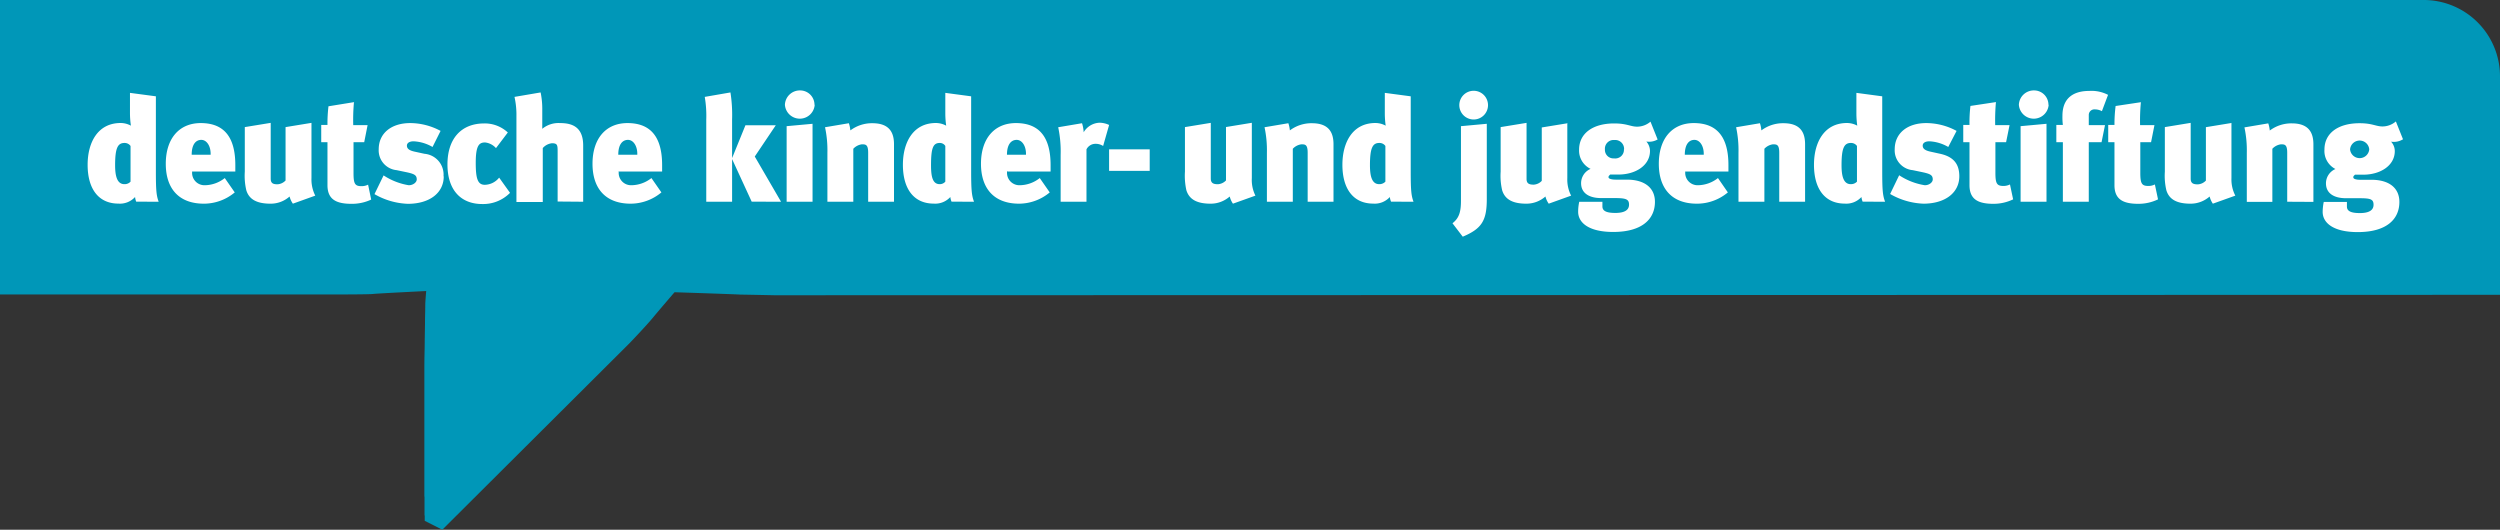
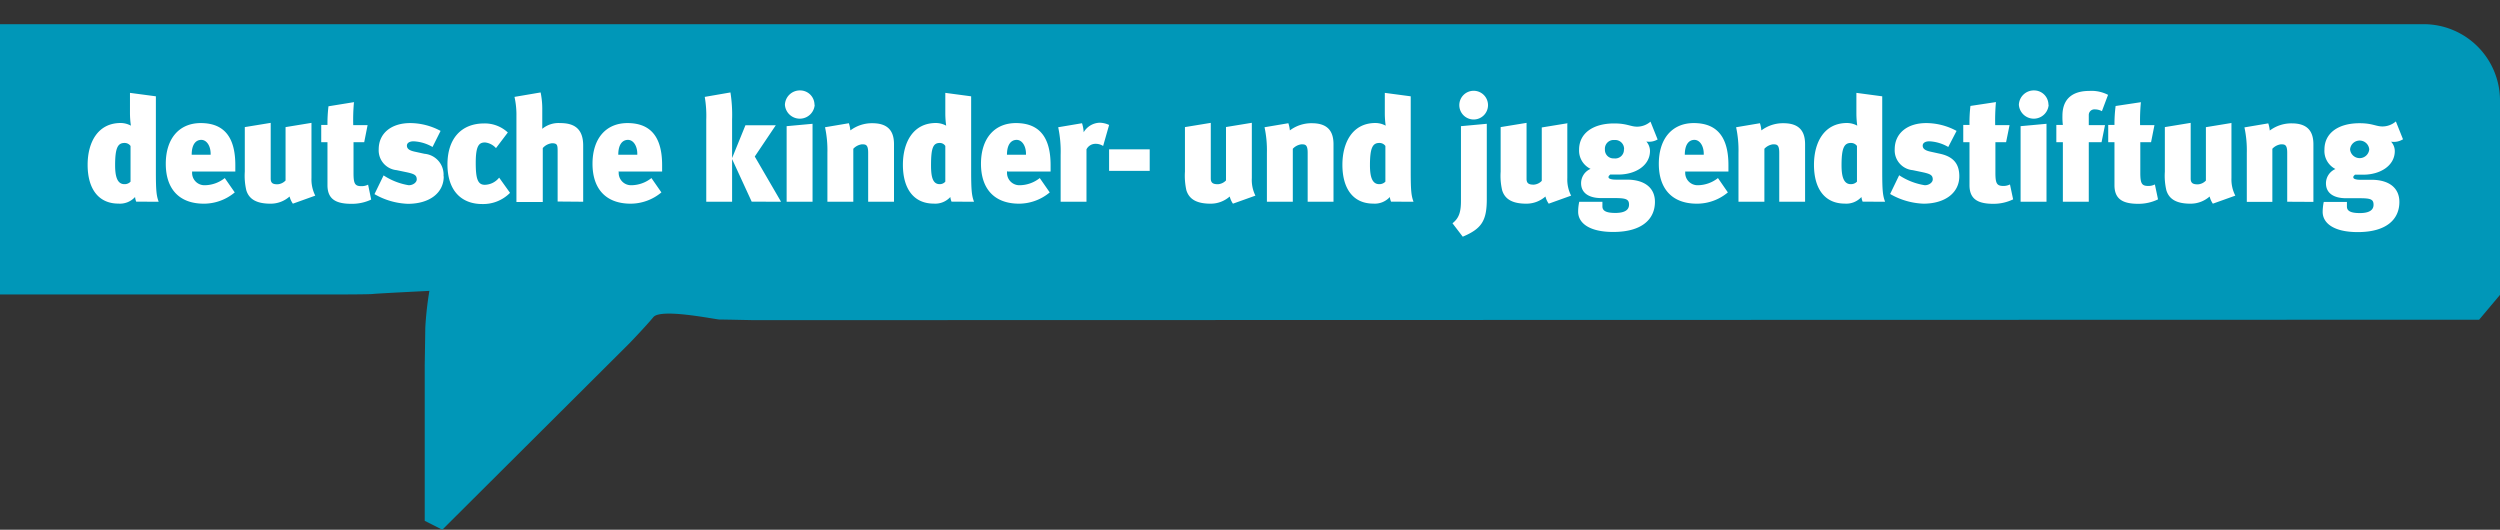
<svg xmlns="http://www.w3.org/2000/svg" id="dt_kinder-_und_jugendstiftung" data-name="dt kinder- und jugendstiftung" viewBox="0 0 348.35 73.81">
  <rect x="0" y="0" width="348.35" height="73.81" fill="#333333" stroke="none" />
  <defs>
    <style>.cls-1{fill:#0097b8;}.cls-2{fill:#fff;}</style>
  </defs>
  <g id="logo_jugendstiftung" data-name="logo jugendstiftung">
-     <path class="cls-1" d="M357.72,100.53l0-27.08A10.64,10.64,0,0,0,347,62.81H9.37v37.66H56.61s4.19,0,4.75-.07S69.2,100,69.2,100a47.33,47.33,0,0,0-.57,5.12c0,.5-.08,5.27-.08,5.27V132L71,133.25l26.1-26s2.28-2.37,3.31-3.63c.88-1.06,2.95-3.46,2.95-3.46s8.37.27,9.18.33c.49,0,4.72.09,4.72.09l240.5-.06Z" transform="translate(-9.37 -60.19)" />
-     <path class="cls-2" d="M31.48,87.55c-.31-.83-.39-1.54-.39-4.25V72.85l-3.61-.47v2.88a12.42,12.42,0,0,0,.13,1.7,3,3,0,0,0-1.43-.38c-3.17,0-4.6,2.7-4.6,5.83,0,3.4,1.55,5.41,4.29,5.41a2.84,2.84,0,0,0,2.32-.92,2.35,2.35,0,0,0,.16.65Zm-3.92-2.8a1.1,1.1,0,0,1-.86.35c-1,0-1.29-1.1-1.29-2.63,0-2.43.37-3.11,1.31-3.11a1,1,0,0,1,.84.42v5Zm8.6-1.41h6v-.89c0-3.67-1.38-5.87-4.82-5.87-3,0-4.87,2.16-4.87,5.68s1.88,5.56,5.3,5.56a6.69,6.69,0,0,0,4.35-1.54l-1.39-2.07a4.54,4.54,0,0,1-2.81,1.08,1.72,1.72,0,0,1-1.72-2ZM38.72,81H36.08c0-1.43.57-2.07,1.34-2.07s1.34.89,1.3,2.07Zm14.05-4.44-3.61.58v7.44a1.65,1.65,0,0,1-1.12.54c-.62,0-.95-.14-.95-.81V76.56l-3.61.58v6.22A8.87,8.87,0,0,0,43.69,86c.37,1.22,1.39,1.87,3.36,1.87a3.94,3.94,0,0,0,2.67-1,3,3,0,0,0,.46,1L53.3,86.7a5,5,0,0,1-.53-2.43V76.56Zm6-2.9-3.59.54A20.19,20.19,0,0,0,55,76.85h-.87v2.37H55v6c0,2.07,1.35,2.59,3.36,2.59a6.16,6.16,0,0,0,2.71-.63l-.43-2.07a2,2,0,0,1-.92.21c-.91,0-1.11-.33-1.11-1.82V79.22h1.49l.47-2.37h-2a27.1,27.1,0,0,1,.1-3.19ZM71.17,84a2.91,2.91,0,0,0-2.65-3.13l-1.33-.29c-.87-.18-1.12-.47-1.12-.85s.38-.6.93-.6a5.78,5.78,0,0,1,2.64.79l1.12-2.24a9,9,0,0,0-4.23-1.1c-2.67,0-4.39,1.45-4.39,3.65a2.77,2.77,0,0,0,2.5,2.92l1.39.29c1.06.23,1.41.4,1.41,1,0,.39-.48.81-1.12.81a9,9,0,0,1-3.5-1.37l-1.27,2.61a10,10,0,0,0,4.65,1.35c3,0,5-1.5,5-3.82Zm9.26,2.3-1.51-2.11a2.61,2.61,0,0,1-2,1c-1,0-1.26-.89-1.26-3.06,0-2.39.45-2.84,1.3-2.84a2.39,2.39,0,0,1,1.52.78l1.65-2.17a4.71,4.71,0,0,0-3.29-1.27c-3.21,0-5.12,2.14-5.12,5.72s1.87,5.52,4.85,5.52a5.26,5.26,0,0,0,3.83-1.52Zm10.2,1.25V79.71c0-2.59-1.55-3.13-3.21-3.13a3.5,3.5,0,0,0-2.49.81c0-.23,0-.43,0-.87v-1.7a11.65,11.65,0,0,0-.23-2.51l-3.64.63a11.51,11.51,0,0,1,.27,2.65v12H85V80.07a2,2,0,0,1,1.27-.67c.76,0,.8.25.8,1.12v7Zm5-4.21h6v-.89c0-3.67-1.39-5.87-4.83-5.87-3,0-4.87,2.16-4.87,5.68s1.89,5.56,5.31,5.56a6.71,6.71,0,0,0,4.35-1.54l-1.39-2.07a4.55,4.55,0,0,1-2.82,1.08,1.72,1.72,0,0,1-1.72-2ZM98.17,81H95.52c0-1.43.58-2.07,1.35-2.07s1.34.89,1.3,2.07Zm20,6.55-3.61-6.34,2.93-4.36h-4.23l-1.89,4.65,2.76,6Zm-6.82,0V76.09a20.33,20.33,0,0,0-.23-3.78l-3.58.63a15.63,15.63,0,0,1,.21,3.17V87.55ZM122.81,74a2,2,0,0,0-2-2,2.09,2.09,0,0,0-2.12,2,2.08,2.08,0,0,0,4.15,0Zm-.27,13.51V76.69l-3.61.33V87.55Zm11.35,0v-8c0-1.48-.5-3-3-3a5,5,0,0,0-3.08,1,4.63,4.63,0,0,0-.21-1l-3.32.56a15.37,15.37,0,0,1,.33,3.59v6.8h3.61V80.17a2,2,0,0,1,1.18-.62c.52,0,.89,0,.89,1.16v6.84Zm11.15,0c-.31-.83-.4-1.54-.4-4.25V72.85l-3.6-.47v2.88a12.62,12.62,0,0,0,.12,1.7,3,3,0,0,0-1.43-.38c-3.17,0-4.6,2.7-4.6,5.83,0,3.4,1.56,5.41,4.29,5.41a2.84,2.84,0,0,0,2.32-.92,2.09,2.09,0,0,0,.17.65Zm-4-2.8a1,1,0,0,1-.79.35c-1,0-1.2-1.1-1.2-2.63,0-2.43.29-3.11,1.22-3.11a.89.89,0,0,1,.77.42v5Zm8.67-1.41h6v-.89c0-3.67-1.39-5.87-4.83-5.87-3,0-4.87,2.16-4.87,5.68s1.89,5.56,5.31,5.56a6.71,6.71,0,0,0,4.35-1.54l-1.39-2.07a4.57,4.57,0,0,1-2.82,1.08,1.72,1.72,0,0,1-1.72-2ZM152.28,81h-2.65c0-1.43.58-2.07,1.35-2.07s1.34.89,1.3,2.07Zm11.58-4.15a3.23,3.23,0,0,0-1.34-.31,2.68,2.68,0,0,0-2.2,1.33,5.11,5.11,0,0,0-.23-1.27l-3.32.56a16.5,16.5,0,0,1,.34,3.88v6.51h3.6V80.23a1.4,1.4,0,0,1,1.27-.77,2,2,0,0,1,1.05.29l.83-2.9Zm5.71,6.41v-3h-5.66v3Zm14.23-6.7-3.6.58v7.44a1.67,1.67,0,0,1-1.12.54c-.62,0-1-.14-1-.81V76.56l-3.6.58v6.22a9.37,9.37,0,0,0,.2,2.59c.38,1.22,1.39,1.87,3.36,1.87a4,4,0,0,0,2.68-1,3,3,0,0,0,.45,1l3.13-1.12a4.91,4.91,0,0,1-.54-2.43V76.56Zm11.38,11v-8c0-1.48-.5-3-3-3a5,5,0,0,0-3.08,1,4.63,4.63,0,0,0-.21-1l-3.32.56a15.37,15.37,0,0,1,.33,3.59v6.8h3.61V80.17a2,2,0,0,1,1.18-.62c.52,0,.89,0,.89,1.16v6.84Zm11.15,0c-.31-.83-.39-1.54-.39-4.25V72.85l-3.61-.47v2.88a12.62,12.62,0,0,0,.12,1.7,3,3,0,0,0-1.43-.38c-3.17,0-4.6,2.7-4.6,5.83,0,3.4,1.56,5.41,4.29,5.41A2.83,2.83,0,0,0,203,86.9a2.09,2.09,0,0,0,.17.65Zm-3.92-2.8a1.14,1.14,0,0,1-.87.35c-1,0-1.28-1.1-1.28-2.63,0-2.43.37-3.11,1.3-3.11a1,1,0,0,1,.85.42v5Zm14.13,2.44V76.69l-3.6.33V87.44c0,1.66-.33,2.43-1.18,3.11l1.43,1.87c2.61-1.1,3.35-2.2,3.35-5.23ZM216.71,74a2,2,0,0,0-2-2,2.08,2.08,0,0,0-2.11,2,2.07,2.07,0,0,0,4.14,0Zm11.1,2.52-3.61.58v7.44a1.65,1.65,0,0,1-1.12.54c-.62,0-1-.14-1-.81V76.56l-3.61.58v6.22a8.87,8.87,0,0,0,.21,2.59c.37,1.22,1.39,1.87,3.36,1.87a4,4,0,0,0,2.67-1,3,3,0,0,0,.46,1l3.12-1.12a4.92,4.92,0,0,1-.53-2.43V76.56Zm12.54,2.28-1-2.51a2.83,2.83,0,0,1-1.85.71c-.95,0-1.41-.46-3.21-.46-3,0-4.89,1.41-4.89,3.67A2.82,2.82,0,0,0,231,83a2.17,2.17,0,0,0-1.32,2c0,1.34,1.06,2.07,2.8,2.07h1.88c1.54,0,2,.14,2,.91s-.64,1.16-1.91,1.16-1.8-.29-1.8-.91c0-.19,0-.44,0-.64h-3.23a6.58,6.58,0,0,0-.15,1.39c0,1.45,1.37,2.81,4.89,2.81,4,0,5.81-1.78,5.81-4.2,0-1.91-1.39-3.09-3.92-3.09h-1.55c-.56,0-1-.13-1-.33s.11-.23.23-.38h1.16c2.34,0,4.39-1.24,4.39-3.29a2,2,0,0,0-.51-1.31,2.36,2.36,0,0,0,1.61-.31Zm-4.7,1.41a1.21,1.21,0,0,1-1.37,1.26,1.19,1.19,0,0,1-1.3-1.26A1.21,1.21,0,0,1,234.3,79a1.24,1.24,0,0,1,1.35,1.3Zm8.56,3.09h6v-.89c0-3.67-1.39-5.87-4.83-5.87-3,0-4.87,2.16-4.87,5.68s1.88,5.56,5.3,5.56a6.69,6.69,0,0,0,4.35-1.54l-1.38-2.07a4.59,4.59,0,0,1-2.82,1.08,1.72,1.72,0,0,1-1.72-2ZM246.77,81h-2.64c0-1.43.57-2.07,1.34-2.07s1.34.89,1.3,2.07Zm14.12,6.55v-8c0-1.48-.5-3-3-3a5,5,0,0,0-3.09,1,4.65,4.65,0,0,0-.2-1l-3.32.56a15.37,15.37,0,0,1,.33,3.59v6.8h3.61V80.17a2,2,0,0,1,1.18-.62c.52,0,.89,0,.89,1.16v6.84Zm11.15,0c-.32-.83-.4-1.54-.4-4.25V72.85l-3.6-.47v2.88a12.62,12.62,0,0,0,.12,1.7,3,3,0,0,0-1.43-.38c-3.17,0-4.6,2.7-4.6,5.83,0,3.4,1.55,5.41,4.29,5.41a2.84,2.84,0,0,0,2.32-.92,2.41,2.41,0,0,0,.17.65Zm-3.92-2.8a1.14,1.14,0,0,1-.87.35c-1,0-1.28-1.1-1.28-2.63,0-2.43.37-3.11,1.3-3.11a1,1,0,0,1,.85.42v5ZM282.38,84c0-1.68-.77-2.71-2.66-3.13l-1.32-.29c-.87-.18-1.12-.47-1.12-.85s.37-.6.93-.6a5.75,5.75,0,0,1,2.63.79L282,77.68a8.91,8.91,0,0,0-4.23-1.1c-2.67,0-4.39,1.45-4.39,3.65a2.78,2.78,0,0,0,2.51,2.92l1.39.29c1.05.23,1.4.4,1.4,1,0,.39-.47.81-1.11.81A9.05,9.05,0,0,1,274,83.86l-1.26,2.61a10,10,0,0,0,4.64,1.35c3,0,5-1.5,5-3.82Zm5.13-10.34-3.58.54a20,20,0,0,0-.13,2.65h-.87v2.37h.87v6c0,2.07,1.35,2.59,3.36,2.59a6.2,6.2,0,0,0,2.72-.63l-.44-2.07a2,2,0,0,1-.91.21c-.91,0-1.12-.33-1.12-1.82V79.22h1.49l.48-2.37h-2a29.45,29.45,0,0,1,.1-3.19Zm7.29.38a2,2,0,0,0-2-2,2.09,2.09,0,0,0-2.12,2,2.08,2.08,0,0,0,4.15,0Zm-.27,13.51V76.69l-3.61.33V87.55Zm8.6-14.88a5,5,0,0,0-2.65-.56c-1.35,0-3.73.37-3.73,3.46a8.86,8.86,0,0,0,.06,1.28h-.91v2.37h.91v8.33h3.61V79.22h1.78l.48-2.37h-2.26V75.44a.78.78,0,0,1,.83-.76,2.12,2.12,0,0,1,1,.25l.85-2.26Zm4.62,1-3.59.54a20.19,20.19,0,0,0-.12,2.65h-.87v2.37H304v6c0,2.07,1.34,2.59,3.35,2.59a6.17,6.17,0,0,0,2.72-.63l-.44-2.07a1.94,1.94,0,0,1-.91.21c-.91,0-1.12-.33-1.12-1.82V79.22h1.5l.47-2.37h-2a27.21,27.21,0,0,1,.11-3.19Zm12.59,2.9-3.6.58v7.44a1.65,1.65,0,0,1-1.12.54c-.63,0-1-.14-1-.81V76.56l-3.6.58v6.22a8.87,8.87,0,0,0,.21,2.59c.37,1.22,1.38,1.87,3.35,1.87a4,4,0,0,0,2.68-1,3,3,0,0,0,.45,1l3.13-1.12a4.91,4.91,0,0,1-.54-2.43V76.56Zm11.38,11v-8c0-1.48-.5-3-3-3a5,5,0,0,0-3.08,1,4.63,4.63,0,0,0-.21-1l-3.32.56a15.37,15.37,0,0,1,.33,3.59v6.8H326V80.17a2,2,0,0,1,1.18-.62c.52,0,.89,0,.89,1.16v6.84Zm12.49-8.71-1-2.51a2.83,2.83,0,0,1-1.85.71c-.95,0-1.41-.46-3.21-.46-3,0-4.89,1.41-4.89,3.67A2.82,2.82,0,0,0,334.82,83a2.17,2.17,0,0,0-1.32,2c0,1.34,1.05,2.07,2.79,2.07h1.89c1.53,0,1.95.14,1.95.91s-.64,1.16-1.91,1.16-1.8-.29-1.8-.91c0-.19,0-.44,0-.64h-3.23a7.31,7.31,0,0,0-.15,1.39c0,1.45,1.37,2.81,4.89,2.81,4,0,5.8-1.78,5.8-4.2,0-1.91-1.38-3.09-3.91-3.09h-1.56c-.56,0-.95-.13-.95-.33s.1-.23.23-.38h1.16c2.34,0,4.39-1.24,4.39-3.29a1.94,1.94,0,0,0-.52-1.31,2.38,2.38,0,0,0,1.62-.31Zm-4.71,1.41a1.34,1.34,0,0,1-2.67,0,1.34,1.34,0,0,1,2.67,0Z" transform="translate(-9.37 -60.19)" />
-     <path class="cls-1" d="M357.72,101.28l0-27.08A10.64,10.64,0,0,0,347,63.56H9.37v37.66H56.61s4.19,0,4.75-.07,7.84-.43,7.84-.43a47.29,47.29,0,0,0-.57,5.13c0,.49-.08,5.27-.08,5.27v21.64L71,134l26.1-26s2.28-2.37,3.31-3.62c.88-1.07,2.95-3.47,2.95-3.47s8.37.27,9.18.33c.49,0,4.72.09,4.72.09l240.5-.06Z" transform="translate(-9.37 -60.19)" />
-     <path class="cls-2" d="M31.48,88.3c-.31-.83-.39-1.54-.39-4.25V73.61l-3.61-.48V76a12.42,12.42,0,0,0,.13,1.7,3,3,0,0,0-1.43-.37c-3.17,0-4.6,2.69-4.6,5.82,0,3.4,1.55,5.41,4.29,5.41a2.84,2.84,0,0,0,2.32-.92,2.35,2.35,0,0,0,.16.65Zm-3.92-2.8a1.1,1.1,0,0,1-.86.35c-1,0-1.29-1.1-1.29-2.63,0-2.42.37-3.11,1.31-3.11a1,1,0,0,1,.84.42v5Zm8.6-1.41h6V83.2c0-3.67-1.38-5.86-4.82-5.86-3,0-4.87,2.15-4.87,5.67s1.88,5.56,5.3,5.56A6.69,6.69,0,0,0,42.08,87L40.69,85A4.54,4.54,0,0,1,37.88,86a1.72,1.72,0,0,1-1.72-2Zm2.56-2.34H36.08c0-1.43.57-2.07,1.34-2.07s1.34.89,1.3,2.07Zm14.05-4.44-3.61.59v7.44a1.68,1.68,0,0,1-1.12.53c-.62,0-.95-.14-.95-.8V77.31l-3.61.59v6.21a8.87,8.87,0,0,0,.21,2.59c.37,1.22,1.39,1.87,3.36,1.87a3.94,3.94,0,0,0,2.67-1,3,3,0,0,0,.46,1l3.12-1.12A5,5,0,0,1,52.77,85V77.31Zm6-2.9L55.14,75A20.19,20.19,0,0,0,55,77.6h-.87V80H55v6c0,2.07,1.35,2.59,3.36,2.59A6.28,6.28,0,0,0,61.09,88l-.43-2.08a2,2,0,0,1-.92.21c-.91,0-1.11-.33-1.11-1.82V80h1.49l.47-2.37h-2a27.1,27.1,0,0,1,.1-3.19ZM71.17,84.75a2.91,2.91,0,0,0-2.65-3.13l-1.33-.29c-.87-.18-1.12-.47-1.12-.85s.38-.6.93-.6a5.78,5.78,0,0,1,2.64.79l1.12-2.24a9,9,0,0,0-4.23-1.09c-2.67,0-4.39,1.45-4.39,3.64a2.77,2.77,0,0,0,2.5,2.92l1.39.29c1.06.23,1.41.4,1.41,1,0,.39-.48.81-1.12.81a9,9,0,0,1-3.5-1.37l-1.27,2.61a10,10,0,0,0,4.65,1.35c3,0,5-1.5,5-3.82Zm9.26,2.3-1.51-2.11a2.61,2.61,0,0,1-2,1c-1,0-1.26-.89-1.26-3.06,0-2.39.45-2.84,1.3-2.84a2.36,2.36,0,0,1,1.52.79l1.65-2.18a4.7,4.7,0,0,0-3.29-1.26c-3.21,0-5.12,2.13-5.12,5.71s1.87,5.52,4.85,5.52a5.26,5.26,0,0,0,3.83-1.52Zm10.2,1.25V80.46c0-2.59-1.55-3.12-3.21-3.12a3.55,3.55,0,0,0-2.49.8c0-.22,0-.43,0-.87v-1.7a11.5,11.5,0,0,0-.23-2.5l-3.64.62a11.51,11.51,0,0,1,.27,2.65v12H85V80.82a2,2,0,0,1,1.27-.67c.76,0,.8.25.8,1.12v7Zm5-4.21h6V83.2c0-3.67-1.39-5.86-4.83-5.86-3,0-4.87,2.15-4.87,5.67s1.89,5.56,5.31,5.56A6.71,6.71,0,0,0,101.53,87L100.14,85A4.55,4.55,0,0,1,97.32,86a1.72,1.72,0,0,1-1.72-2Zm2.57-2.34H95.52c0-1.43.58-2.07,1.35-2.07s1.34.89,1.3,2.07Zm20,6.55L114.54,82l2.93-4.36h-4.23l-1.89,4.65,2.76,6Zm-6.82,0V76.84a20.2,20.2,0,0,0-.23-3.77l-3.58.62a15.63,15.63,0,0,1,.21,3.17V88.3Zm11.48-13.51a2,2,0,0,0-2-2,2.08,2.08,0,0,0-2.12,2,2.08,2.08,0,0,0,4.15,0Zm-.27,13.51V77.44l-3.61.33V88.3Zm11.35,0v-8c0-1.47-.5-2.94-3-2.94a5,5,0,0,0-3.08,1,4.41,4.41,0,0,0-.21-1l-3.32.56a15.29,15.29,0,0,1,.33,3.58v6.8h3.61V80.92a2,2,0,0,1,1.18-.62c.52,0,.89,0,.89,1.16V88.3Zm11.15,0c-.31-.83-.4-1.54-.4-4.25V73.61l-3.6-.48V76a12.62,12.62,0,0,0,.12,1.7,3,3,0,0,0-1.43-.37c-3.17,0-4.6,2.69-4.6,5.82,0,3.4,1.56,5.41,4.29,5.41a2.84,2.84,0,0,0,2.32-.92,2.09,2.09,0,0,0,.17.65Zm-4-2.8a1,1,0,0,1-.79.35c-1,0-1.2-1.1-1.2-2.63,0-2.42.29-3.11,1.22-3.11a.89.89,0,0,1,.77.42v5Zm8.67-1.41h6V83.2c0-3.67-1.39-5.86-4.83-5.86-3,0-4.87,2.15-4.87,5.67s1.89,5.56,5.31,5.56A6.71,6.71,0,0,0,155.64,87L154.25,85A4.57,4.57,0,0,1,151.43,86a1.72,1.72,0,0,1-1.72-2Zm2.57-2.34h-2.65c0-1.43.58-2.07,1.35-2.07s1.34.89,1.3,2.07Zm11.58-4.15a3.23,3.23,0,0,0-1.34-.31,2.68,2.68,0,0,0-2.2,1.33,5,5,0,0,0-.23-1.26l-3.32.56a16.41,16.41,0,0,1,.34,3.87V88.3h3.6V81a1.4,1.4,0,0,1,1.27-.77,1.91,1.91,0,0,1,1.05.3l.83-2.91ZM169.57,84V81h-5.66v3Zm14.23-6.7-3.6.59v7.44a1.7,1.7,0,0,1-1.12.53c-.62,0-1-.14-1-.8V77.31l-3.6.59v6.21a9.37,9.37,0,0,0,.2,2.59c.38,1.22,1.39,1.87,3.36,1.87a4,4,0,0,0,2.68-1,3,3,0,0,0,.45,1l3.13-1.12A4.91,4.91,0,0,1,183.8,85V77.31Zm11.38,11v-8c0-1.47-.5-2.94-3-2.94a5,5,0,0,0-3.08,1,4.41,4.41,0,0,0-.21-1l-3.32.56a15.29,15.29,0,0,1,.33,3.58v6.8h3.61V80.92a2,2,0,0,1,1.18-.62c.52,0,.89,0,.89,1.16V88.3Zm11.15,0c-.31-.83-.39-1.54-.39-4.25V73.61l-3.61-.48V76a12.62,12.62,0,0,0,.12,1.7,3,3,0,0,0-1.43-.37c-3.17,0-4.6,2.69-4.6,5.82,0,3.4,1.56,5.41,4.29,5.41a2.83,2.83,0,0,0,2.32-.92,2.09,2.09,0,0,0,.17.65Zm-3.92-2.8a1.14,1.14,0,0,1-.87.35c-1,0-1.28-1.1-1.28-2.63,0-2.42.37-3.11,1.3-3.11a1,1,0,0,1,.85.42v5ZM216.54,88V77.44l-3.6.33V88.19c0,1.66-.33,2.43-1.18,3.11l1.43,1.87c2.61-1.1,3.35-2.2,3.35-5.22Zm.17-13.16a2,2,0,0,0-2-2,2,2,0,1,0,2,2Zm11.1,2.52-3.61.59v7.44a1.68,1.68,0,0,1-1.12.53c-.62,0-1-.14-1-.8V77.31l-3.61.59v6.21a8.87,8.87,0,0,0,.21,2.59c.37,1.22,1.39,1.87,3.36,1.87a4,4,0,0,0,2.67-1,3,3,0,0,0,.46,1l3.12-1.12a4.92,4.92,0,0,1-.53-2.43V77.31Zm12.54,2.28-1-2.5a2.87,2.87,0,0,1-1.85.7c-.95,0-1.41-.45-3.21-.45-3,0-4.89,1.4-4.89,3.66A2.82,2.82,0,0,0,231,83.72a2.17,2.17,0,0,0-1.32,2c0,1.34,1.06,2.07,2.8,2.07h1.88c1.54,0,2,.14,2,.91s-.64,1.16-1.91,1.16-1.8-.29-1.8-.91c0-.19,0-.43,0-.64h-3.23a6.58,6.58,0,0,0-.15,1.39c0,1.45,1.37,2.81,4.89,2.81,4,0,5.81-1.78,5.81-4.2,0-1.91-1.39-3.09-3.92-3.09h-1.55c-.56,0-1-.12-1-.33s.11-.23.23-.38h1.16c2.34,0,4.39-1.24,4.39-3.29a2,2,0,0,0-.51-1.31,2.36,2.36,0,0,0,1.61-.31ZM235.65,81a1.21,1.21,0,0,1-1.37,1.26A1.19,1.19,0,0,1,233,81a1.21,1.21,0,0,1,1.32-1.3,1.24,1.24,0,0,1,1.35,1.3Zm8.56,3.09h6V83.2c0-3.67-1.39-5.86-4.83-5.86-3,0-4.87,2.15-4.87,5.67s1.88,5.56,5.3,5.56A6.69,6.69,0,0,0,250.13,87L248.75,85A4.59,4.59,0,0,1,245.93,86a1.72,1.72,0,0,1-1.72-2Zm2.56-2.34h-2.64c0-1.43.57-2.07,1.34-2.07s1.34.89,1.3,2.07Zm14.12,6.55v-8c0-1.47-.5-2.94-3-2.94a5,5,0,0,0-3.09,1,4.44,4.44,0,0,0-.2-1l-3.32.56a15.29,15.29,0,0,1,.33,3.58v6.8h3.61V80.92a2,2,0,0,1,1.18-.62c.52,0,.89,0,.89,1.16V88.3Zm11.15,0c-.32-.83-.4-1.54-.4-4.25V73.61l-3.6-.48V76a12.62,12.62,0,0,0,.12,1.7,3,3,0,0,0-1.43-.37c-3.17,0-4.6,2.69-4.6,5.82,0,3.4,1.55,5.41,4.29,5.41a2.84,2.84,0,0,0,2.32-.92,2.41,2.41,0,0,0,.17.65Zm-3.92-2.8a1.14,1.14,0,0,1-.87.35c-1,0-1.28-1.1-1.28-2.63,0-2.42.37-3.11,1.3-3.11a1,1,0,0,1,.85.42v5Zm14.26-.75c0-1.68-.77-2.71-2.66-3.13l-1.32-.29c-.87-.18-1.12-.47-1.12-.85s.37-.6.93-.6a5.75,5.75,0,0,1,2.63.79L282,78.43a8.93,8.93,0,0,0-4.23-1.09c-2.67,0-4.39,1.45-4.39,3.64a2.77,2.77,0,0,0,2.51,2.92l1.39.29c1.05.23,1.4.4,1.4,1,0,.39-.47.81-1.11.81A9.05,9.05,0,0,1,274,84.61l-1.26,2.61a10,10,0,0,0,4.64,1.35c3,0,5-1.5,5-3.82Zm5.13-10.34-3.58.54a20,20,0,0,0-.13,2.65h-.87V80h.87v6c0,2.07,1.35,2.59,3.36,2.59a6.33,6.33,0,0,0,2.72-.62l-.44-2.08a2,2,0,0,1-.91.21c-.91,0-1.12-.33-1.12-1.82V80h1.49l.48-2.37h-2a29.45,29.45,0,0,1,.1-3.19Zm7.29.38a2,2,0,0,0-2-2,2.08,2.08,0,0,0-2.12,2,2.08,2.08,0,0,0,4.15,0Zm-.27,13.51V77.44l-3.61.33V88.3Zm8.6-14.88a5,5,0,0,0-2.65-.56c-1.35,0-3.73.37-3.73,3.46a8.86,8.86,0,0,0,.06,1.28h-.91V80h.91V88.3h3.61V80h1.78l.48-2.37h-2.26V76.19a.78.78,0,0,1,.83-.76,2.12,2.12,0,0,1,1,.25l.85-2.26Zm4.62,1-3.59.54A20.19,20.19,0,0,0,304,77.6h-.87V80H304v6c0,2.07,1.34,2.59,3.35,2.59a6.29,6.29,0,0,0,2.72-.62l-.44-2.08a1.94,1.94,0,0,1-.91.21c-.91,0-1.12-.33-1.12-1.82V80h1.5l.47-2.37h-2a27.21,27.21,0,0,1,.11-3.19Zm12.59,2.9-3.6.59v7.44a1.68,1.68,0,0,1-1.12.53c-.63,0-1-.14-1-.8V77.31l-3.6.59v6.21a8.87,8.87,0,0,0,.21,2.59c.37,1.22,1.38,1.87,3.35,1.87a4,4,0,0,0,2.68-1,3,3,0,0,0,.45,1l3.13-1.12a4.91,4.91,0,0,1-.54-2.43V77.31Zm11.38,11v-8c0-1.47-.5-2.94-3-2.94a5,5,0,0,0-3.08,1,4.41,4.41,0,0,0-.21-1l-3.32.56a15.29,15.29,0,0,1,.33,3.58v6.8H326V80.92a2,2,0,0,1,1.18-.62c.52,0,.89,0,.89,1.16V88.3Zm12.49-8.71-1-2.5a2.87,2.87,0,0,1-1.85.7c-.95,0-1.41-.45-3.21-.45-3,0-4.89,1.4-4.89,3.66a2.82,2.82,0,0,0,1.53,2.72,2.17,2.17,0,0,0-1.32,2c0,1.34,1.05,2.07,2.79,2.07h1.89c1.53,0,1.95.14,1.95.91s-.64,1.16-1.91,1.16-1.8-.29-1.8-.91c0-.19,0-.43,0-.64h-3.23a7.31,7.31,0,0,0-.15,1.39c0,1.45,1.37,2.81,4.89,2.81,4,0,5.8-1.78,5.8-4.2,0-1.91-1.38-3.09-3.91-3.09h-1.56c-.56,0-.95-.12-.95-.33s.1-.23.23-.38h1.16c2.34,0,4.39-1.24,4.39-3.29a1.94,1.94,0,0,0-.52-1.31,2.38,2.38,0,0,0,1.62-.31ZM339.5,81a1.34,1.34,0,0,1-2.67,0,1.34,1.34,0,0,1,2.67,0Z" transform="translate(-9.37 -60.19)" />
-     <path class="cls-1" d="M357.72,97.91l0-27.08A10.64,10.64,0,0,0,347,60.19H9.37V97.85H56.61s4.19,0,4.75-.07,7.84-.43,7.84-.43a47.33,47.33,0,0,0-.57,5.12c0,.5-.08,5.27-.08,5.27v21.64L71,130.63l26.1-26s2.28-2.37,3.31-3.63c.88-1.06,2.95-3.46,2.95-3.46s8.37.27,9.18.33c.49,0,4.72.09,4.72.09l240.5-.06Z" transform="translate(-9.37 -60.19)" />
+     <path class="cls-1" d="M357.72,101.28l0-27.08A10.64,10.64,0,0,0,347,63.56H9.37v37.66H56.61s4.19,0,4.75-.07,7.84-.43,7.84-.43a47.29,47.29,0,0,0-.57,5.13c0,.49-.08,5.27-.08,5.27v21.64L71,134l26.1-26s2.28-2.37,3.31-3.62s8.37.27,9.18.33c.49,0,4.72.09,4.72.09l240.5-.06Z" transform="translate(-9.37 -60.19)" />
    <path class="cls-2" d="M31.48,88.3c-.31-.83-.39-1.54-.39-4.25V73.61l-3.61-.48V76a12.42,12.42,0,0,0,.13,1.7,3,3,0,0,0-1.43-.37c-3.17,0-4.6,2.69-4.6,5.82,0,3.4,1.55,5.41,4.29,5.41a2.84,2.84,0,0,0,2.32-.92,2.35,2.35,0,0,0,.16.65Zm-3.92-2.8a1.1,1.1,0,0,1-.86.35c-1,0-1.29-1.1-1.29-2.63,0-2.42.37-3.11,1.31-3.11a1,1,0,0,1,.84.42v5Zm8.6-1.41h6V83.2c0-3.67-1.38-5.86-4.82-5.86-3,0-4.87,2.15-4.87,5.67s1.88,5.56,5.3,5.56A6.69,6.69,0,0,0,42.08,87L40.69,85A4.54,4.54,0,0,1,37.88,86a1.72,1.72,0,0,1-1.72-2Zm2.56-2.34H36.08c0-1.43.57-2.07,1.34-2.07s1.34.89,1.3,2.07Zm14.05-4.44-3.61.59v7.44a1.68,1.68,0,0,1-1.12.53c-.62,0-.95-.14-.95-.8V77.31l-3.61.59v6.21a8.87,8.87,0,0,0,.21,2.59c.37,1.22,1.39,1.87,3.36,1.87a3.94,3.94,0,0,0,2.67-1,3,3,0,0,0,.46,1l3.12-1.12A5,5,0,0,1,52.77,85V77.31Zm6-2.9L55.14,75A20.19,20.19,0,0,0,55,77.6h-.87V80H55v6c0,2.07,1.35,2.59,3.36,2.59A6.28,6.28,0,0,0,61.09,88l-.43-2.08a2,2,0,0,1-.92.21c-.91,0-1.11-.33-1.11-1.82V80h1.49l.47-2.37h-2a27.1,27.1,0,0,1,.1-3.19ZM71.17,84.75a2.91,2.91,0,0,0-2.65-3.13l-1.33-.29c-.87-.18-1.12-.47-1.12-.85s.38-.6.93-.6a5.78,5.78,0,0,1,2.64.79l1.12-2.24a9,9,0,0,0-4.23-1.09c-2.67,0-4.39,1.45-4.39,3.64a2.77,2.77,0,0,0,2.5,2.92l1.39.29c1.06.23,1.41.4,1.41,1,0,.39-.48.81-1.12.81a9,9,0,0,1-3.5-1.37l-1.27,2.61a10,10,0,0,0,4.65,1.35c3,0,5-1.5,5-3.82Zm9.26,2.3-1.51-2.11a2.61,2.61,0,0,1-2,1c-1,0-1.26-.89-1.26-3.06,0-2.39.45-2.84,1.3-2.84a2.36,2.36,0,0,1,1.52.79l1.65-2.18a4.7,4.7,0,0,0-3.29-1.26c-3.21,0-5.12,2.13-5.12,5.71s1.87,5.52,4.85,5.52a5.26,5.26,0,0,0,3.83-1.52Zm10.2,1.25V80.46c0-2.59-1.55-3.12-3.21-3.12a3.55,3.55,0,0,0-2.49.8c0-.22,0-.43,0-.87v-1.7a11.5,11.5,0,0,0-.23-2.5l-3.64.62a11.51,11.51,0,0,1,.27,2.65v12H85V80.82a2,2,0,0,1,1.27-.67c.76,0,.8.25.8,1.12v7Zm5-4.21h6V83.2c0-3.67-1.39-5.86-4.83-5.86-3,0-4.87,2.15-4.87,5.67s1.89,5.56,5.31,5.56A6.71,6.71,0,0,0,101.53,87L100.14,85A4.55,4.55,0,0,1,97.32,86a1.72,1.72,0,0,1-1.72-2Zm2.57-2.34H95.52c0-1.43.58-2.07,1.35-2.07s1.34.89,1.3,2.07Zm20,6.55L114.54,82l2.93-4.36h-4.23l-1.89,4.65,2.76,6Zm-6.82,0V76.84a20.2,20.2,0,0,0-.23-3.77l-3.58.62a15.63,15.63,0,0,1,.21,3.17V88.3Zm11.48-13.51a2,2,0,0,0-2-2,2.08,2.08,0,0,0-2.12,2,2.08,2.08,0,0,0,4.15,0Zm-.27,13.51V77.44l-3.61.33V88.3Zm11.35,0v-8c0-1.47-.5-2.94-3-2.94a5,5,0,0,0-3.08,1,4.41,4.41,0,0,0-.21-1l-3.32.56a15.29,15.29,0,0,1,.33,3.58v6.8h3.61V80.92a2,2,0,0,1,1.18-.62c.52,0,.89,0,.89,1.16V88.3Zm11.15,0c-.31-.83-.4-1.54-.4-4.25V73.61l-3.6-.48V76a12.62,12.62,0,0,0,.12,1.7,3,3,0,0,0-1.43-.37c-3.17,0-4.6,2.69-4.6,5.82,0,3.4,1.56,5.41,4.29,5.41a2.84,2.84,0,0,0,2.32-.92,2.09,2.09,0,0,0,.17.65Zm-4-2.8a1,1,0,0,1-.79.35c-1,0-1.2-1.1-1.2-2.63,0-2.42.29-3.11,1.22-3.11a.89.89,0,0,1,.77.42v5Zm8.67-1.41h6V83.2c0-3.67-1.39-5.86-4.83-5.86-3,0-4.87,2.15-4.87,5.67s1.89,5.56,5.31,5.56A6.71,6.71,0,0,0,155.64,87L154.25,85A4.57,4.57,0,0,1,151.43,86a1.72,1.72,0,0,1-1.72-2Zm2.57-2.34h-2.65c0-1.43.58-2.07,1.35-2.07s1.34.89,1.3,2.07Zm11.58-4.15a3.23,3.23,0,0,0-1.34-.31,2.68,2.68,0,0,0-2.2,1.33,5,5,0,0,0-.23-1.26l-3.32.56a16.41,16.41,0,0,1,.34,3.87V88.3h3.6V81a1.4,1.4,0,0,1,1.27-.77,1.91,1.91,0,0,1,1.05.3l.83-2.91ZM169.57,84V81h-5.66v3Zm14.23-6.7-3.6.59v7.44a1.7,1.7,0,0,1-1.12.53c-.62,0-1-.14-1-.8V77.31l-3.6.59v6.21a9.37,9.37,0,0,0,.2,2.59c.38,1.22,1.39,1.87,3.36,1.87a4,4,0,0,0,2.68-1,3,3,0,0,0,.45,1l3.13-1.12A4.91,4.91,0,0,1,183.8,85V77.31Zm11.38,11v-8c0-1.47-.5-2.94-3-2.94a5,5,0,0,0-3.08,1,4.41,4.41,0,0,0-.21-1l-3.32.56a15.29,15.29,0,0,1,.33,3.58v6.8h3.61V80.92a2,2,0,0,1,1.18-.62c.52,0,.89,0,.89,1.16V88.3Zm11.15,0c-.31-.83-.39-1.54-.39-4.25V73.61l-3.61-.48V76a12.62,12.62,0,0,0,.12,1.7,3,3,0,0,0-1.43-.37c-3.17,0-4.6,2.69-4.6,5.82,0,3.4,1.56,5.41,4.29,5.41a2.83,2.83,0,0,0,2.32-.92,2.09,2.09,0,0,0,.17.65Zm-3.92-2.8a1.14,1.14,0,0,1-.87.35c-1,0-1.28-1.1-1.28-2.63,0-2.42.37-3.11,1.3-3.11a1,1,0,0,1,.85.42v5ZM216.54,88V77.44l-3.6.33V88.19c0,1.66-.33,2.43-1.18,3.11l1.43,1.87c2.61-1.1,3.35-2.2,3.35-5.22Zm.17-13.16a2,2,0,0,0-2-2,2,2,0,1,0,2,2Zm11.1,2.52-3.61.59v7.44a1.68,1.68,0,0,1-1.12.53c-.62,0-1-.14-1-.8V77.31l-3.61.59v6.21a8.87,8.87,0,0,0,.21,2.59c.37,1.22,1.39,1.87,3.36,1.87a4,4,0,0,0,2.67-1,3,3,0,0,0,.46,1l3.12-1.12a4.92,4.92,0,0,1-.53-2.43V77.31Zm12.54,2.28-1-2.5a2.87,2.87,0,0,1-1.85.7c-.95,0-1.41-.45-3.21-.45-3,0-4.89,1.4-4.89,3.66A2.82,2.82,0,0,0,231,83.72a2.17,2.17,0,0,0-1.32,2c0,1.34,1.06,2.07,2.8,2.07h1.88c1.54,0,2,.14,2,.91s-.64,1.16-1.91,1.16-1.8-.29-1.8-.91c0-.19,0-.43,0-.64h-3.23a6.58,6.58,0,0,0-.15,1.39c0,1.45,1.37,2.81,4.89,2.81,4,0,5.81-1.78,5.81-4.2,0-1.91-1.39-3.09-3.92-3.09h-1.55c-.56,0-1-.12-1-.33s.11-.23.23-.38h1.16c2.34,0,4.39-1.24,4.39-3.29a2,2,0,0,0-.51-1.31,2.36,2.36,0,0,0,1.61-.31ZM235.65,81a1.21,1.21,0,0,1-1.37,1.26A1.19,1.19,0,0,1,233,81a1.21,1.21,0,0,1,1.32-1.3,1.24,1.24,0,0,1,1.35,1.3Zm8.56,3.09h6V83.2c0-3.67-1.39-5.86-4.83-5.86-3,0-4.87,2.15-4.87,5.67s1.88,5.56,5.3,5.56A6.69,6.69,0,0,0,250.13,87L248.75,85A4.59,4.59,0,0,1,245.93,86a1.72,1.72,0,0,1-1.72-2Zm2.56-2.34h-2.64c0-1.43.57-2.07,1.34-2.07s1.34.89,1.3,2.07Zm14.12,6.55v-8c0-1.47-.5-2.94-3-2.94a5,5,0,0,0-3.09,1,4.44,4.44,0,0,0-.2-1l-3.32.56a15.29,15.29,0,0,1,.33,3.58v6.8h3.61V80.92a2,2,0,0,1,1.18-.62c.52,0,.89,0,.89,1.16V88.3Zm11.15,0c-.32-.83-.4-1.54-.4-4.25V73.61l-3.6-.48V76a12.62,12.62,0,0,0,.12,1.7,3,3,0,0,0-1.43-.37c-3.17,0-4.6,2.69-4.6,5.82,0,3.4,1.55,5.41,4.29,5.41a2.84,2.84,0,0,0,2.32-.92,2.41,2.41,0,0,0,.17.65Zm-3.92-2.8a1.14,1.14,0,0,1-.87.35c-1,0-1.28-1.1-1.28-2.63,0-2.42.37-3.11,1.3-3.11a1,1,0,0,1,.85.42v5Zm14.26-.75c0-1.68-.77-2.71-2.66-3.13l-1.32-.29c-.87-.18-1.12-.47-1.12-.85s.37-.6.93-.6a5.75,5.75,0,0,1,2.63.79L282,78.43a8.93,8.93,0,0,0-4.23-1.09c-2.67,0-4.39,1.45-4.39,3.64a2.77,2.77,0,0,0,2.51,2.92l1.39.29c1.05.23,1.4.4,1.4,1,0,.39-.47.81-1.11.81A9.05,9.05,0,0,1,274,84.61l-1.26,2.61a10,10,0,0,0,4.64,1.35c3,0,5-1.5,5-3.82Zm5.13-10.34-3.58.54a20,20,0,0,0-.13,2.65h-.87V80h.87v6c0,2.07,1.35,2.59,3.36,2.59a6.33,6.33,0,0,0,2.72-.62l-.44-2.08a2,2,0,0,1-.91.21c-.91,0-1.12-.33-1.12-1.82V80h1.49l.48-2.37h-2a29.45,29.45,0,0,1,.1-3.19Zm7.29.38a2,2,0,0,0-2-2,2.08,2.08,0,0,0-2.12,2,2.08,2.08,0,0,0,4.15,0Zm-.27,13.51V77.44l-3.61.33V88.3Zm8.6-14.88a5,5,0,0,0-2.65-.56c-1.35,0-3.73.37-3.73,3.46a8.86,8.86,0,0,0,.06,1.28h-.91V80h.91V88.3h3.61V80h1.78l.48-2.37h-2.26V76.19a.78.78,0,0,1,.83-.76,2.12,2.12,0,0,1,1,.25l.85-2.26Zm4.62,1-3.59.54A20.19,20.19,0,0,0,304,77.6h-.87V80H304v6c0,2.07,1.34,2.59,3.35,2.59a6.29,6.29,0,0,0,2.72-.62l-.44-2.08a1.94,1.94,0,0,1-.91.21c-.91,0-1.12-.33-1.12-1.82V80h1.5l.47-2.37h-2a27.21,27.21,0,0,1,.11-3.19Zm12.59,2.9-3.6.59v7.44a1.68,1.68,0,0,1-1.12.53c-.63,0-1-.14-1-.8V77.31l-3.6.59v6.21a8.87,8.87,0,0,0,.21,2.59c.37,1.22,1.38,1.87,3.35,1.87a4,4,0,0,0,2.68-1,3,3,0,0,0,.45,1l3.13-1.12a4.91,4.91,0,0,1-.54-2.43V77.31Zm11.38,11v-8c0-1.47-.5-2.94-3-2.94a5,5,0,0,0-3.08,1,4.41,4.41,0,0,0-.21-1l-3.32.56a15.29,15.29,0,0,1,.33,3.58v6.8H326V80.92a2,2,0,0,1,1.18-.62c.52,0,.89,0,.89,1.16V88.3Zm12.49-8.71-1-2.5a2.87,2.87,0,0,1-1.85.7c-.95,0-1.41-.45-3.21-.45-3,0-4.89,1.4-4.89,3.66a2.82,2.82,0,0,0,1.53,2.72,2.17,2.17,0,0,0-1.32,2c0,1.34,1.05,2.07,2.79,2.07h1.89c1.53,0,1.95.14,1.95.91s-.64,1.16-1.91,1.16-1.8-.29-1.8-.91c0-.19,0-.43,0-.64h-3.23a7.31,7.31,0,0,0-.15,1.39c0,1.45,1.37,2.81,4.89,2.81,4,0,5.8-1.78,5.8-4.2,0-1.91-1.38-3.09-3.91-3.09h-1.56c-.56,0-.95-.12-.95-.33s.1-.23.23-.38h1.16c2.34,0,4.39-1.24,4.39-3.29a1.94,1.94,0,0,0-.52-1.31,2.38,2.38,0,0,0,1.62-.31ZM339.5,81a1.34,1.34,0,0,1-2.67,0,1.34,1.34,0,0,1,2.67,0Z" transform="translate(-9.37 -60.19)" />
  </g>
</svg>